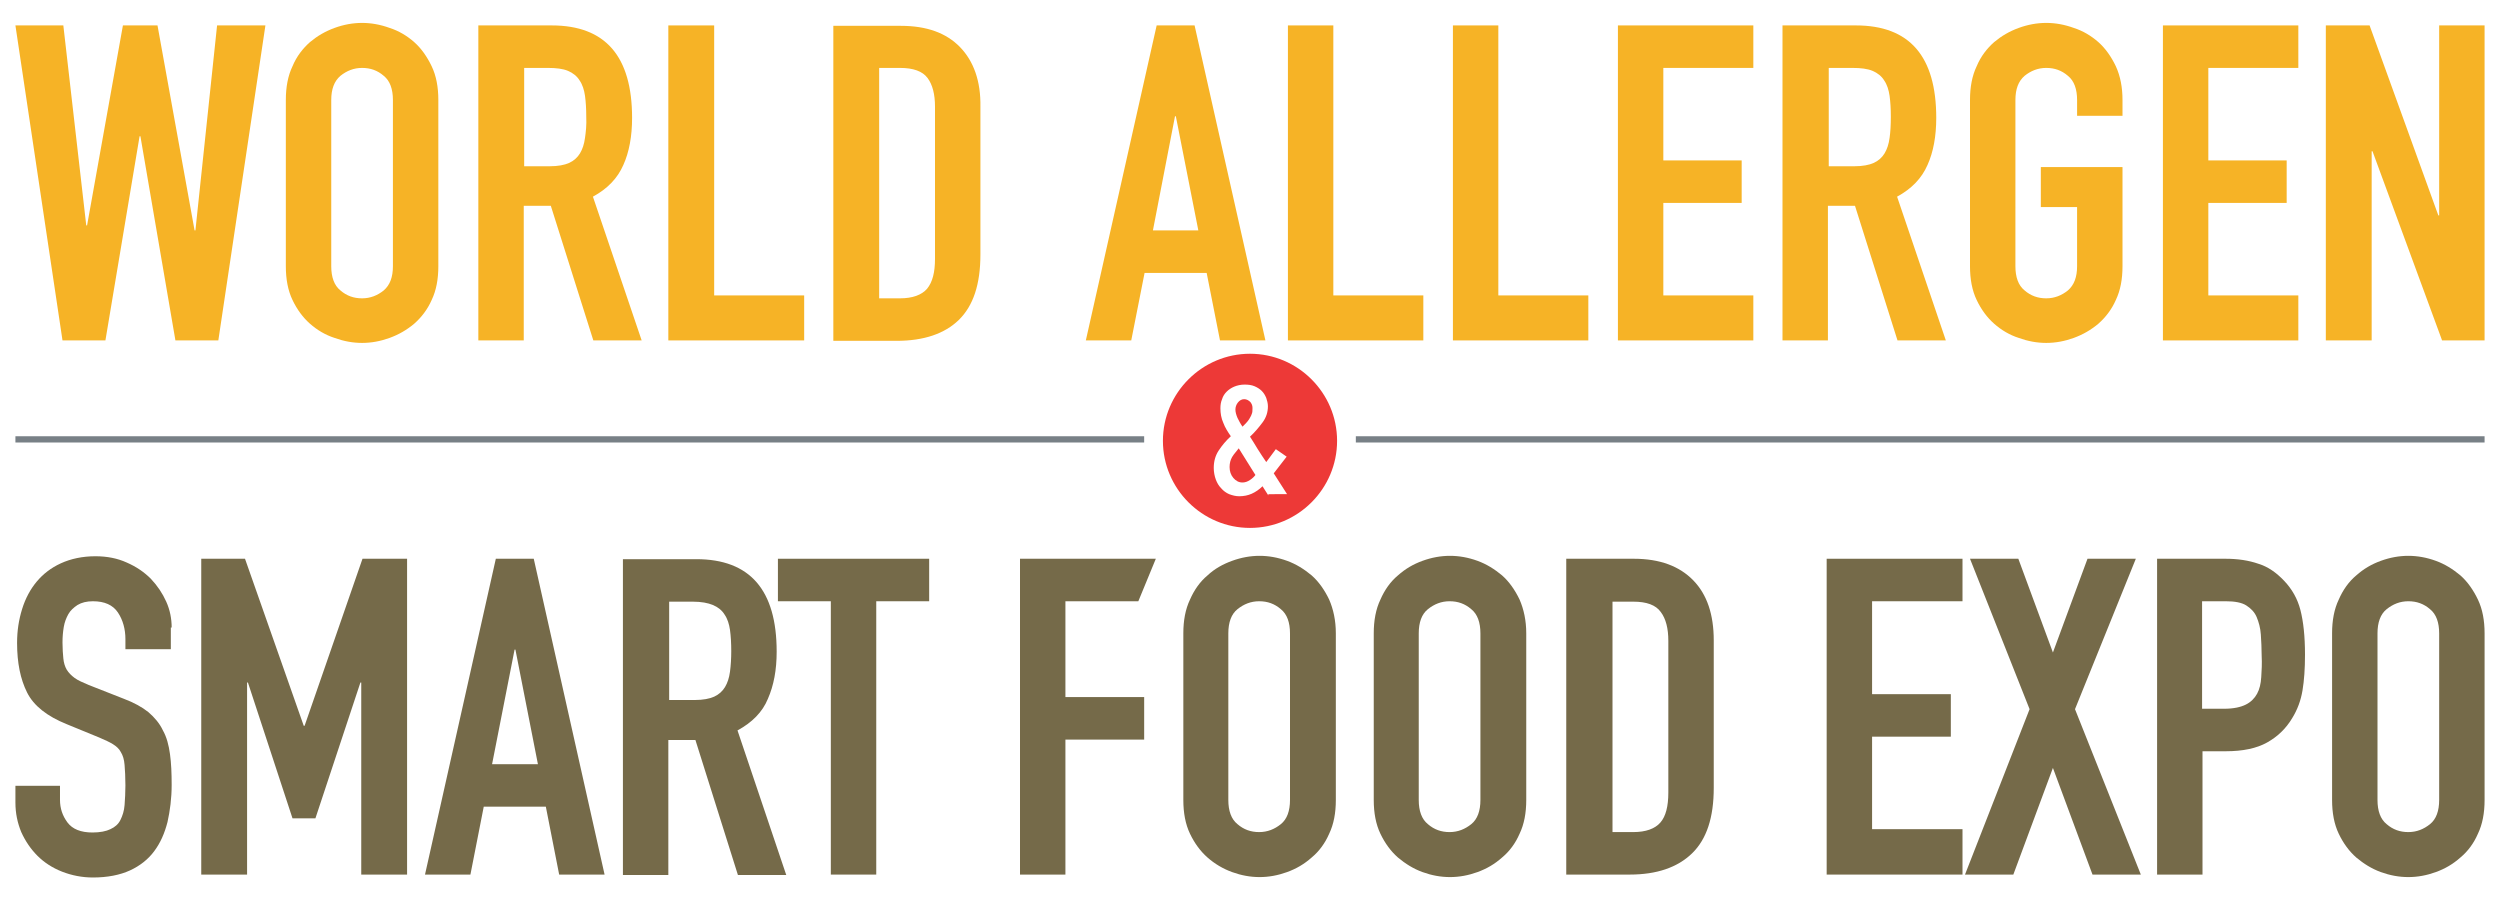
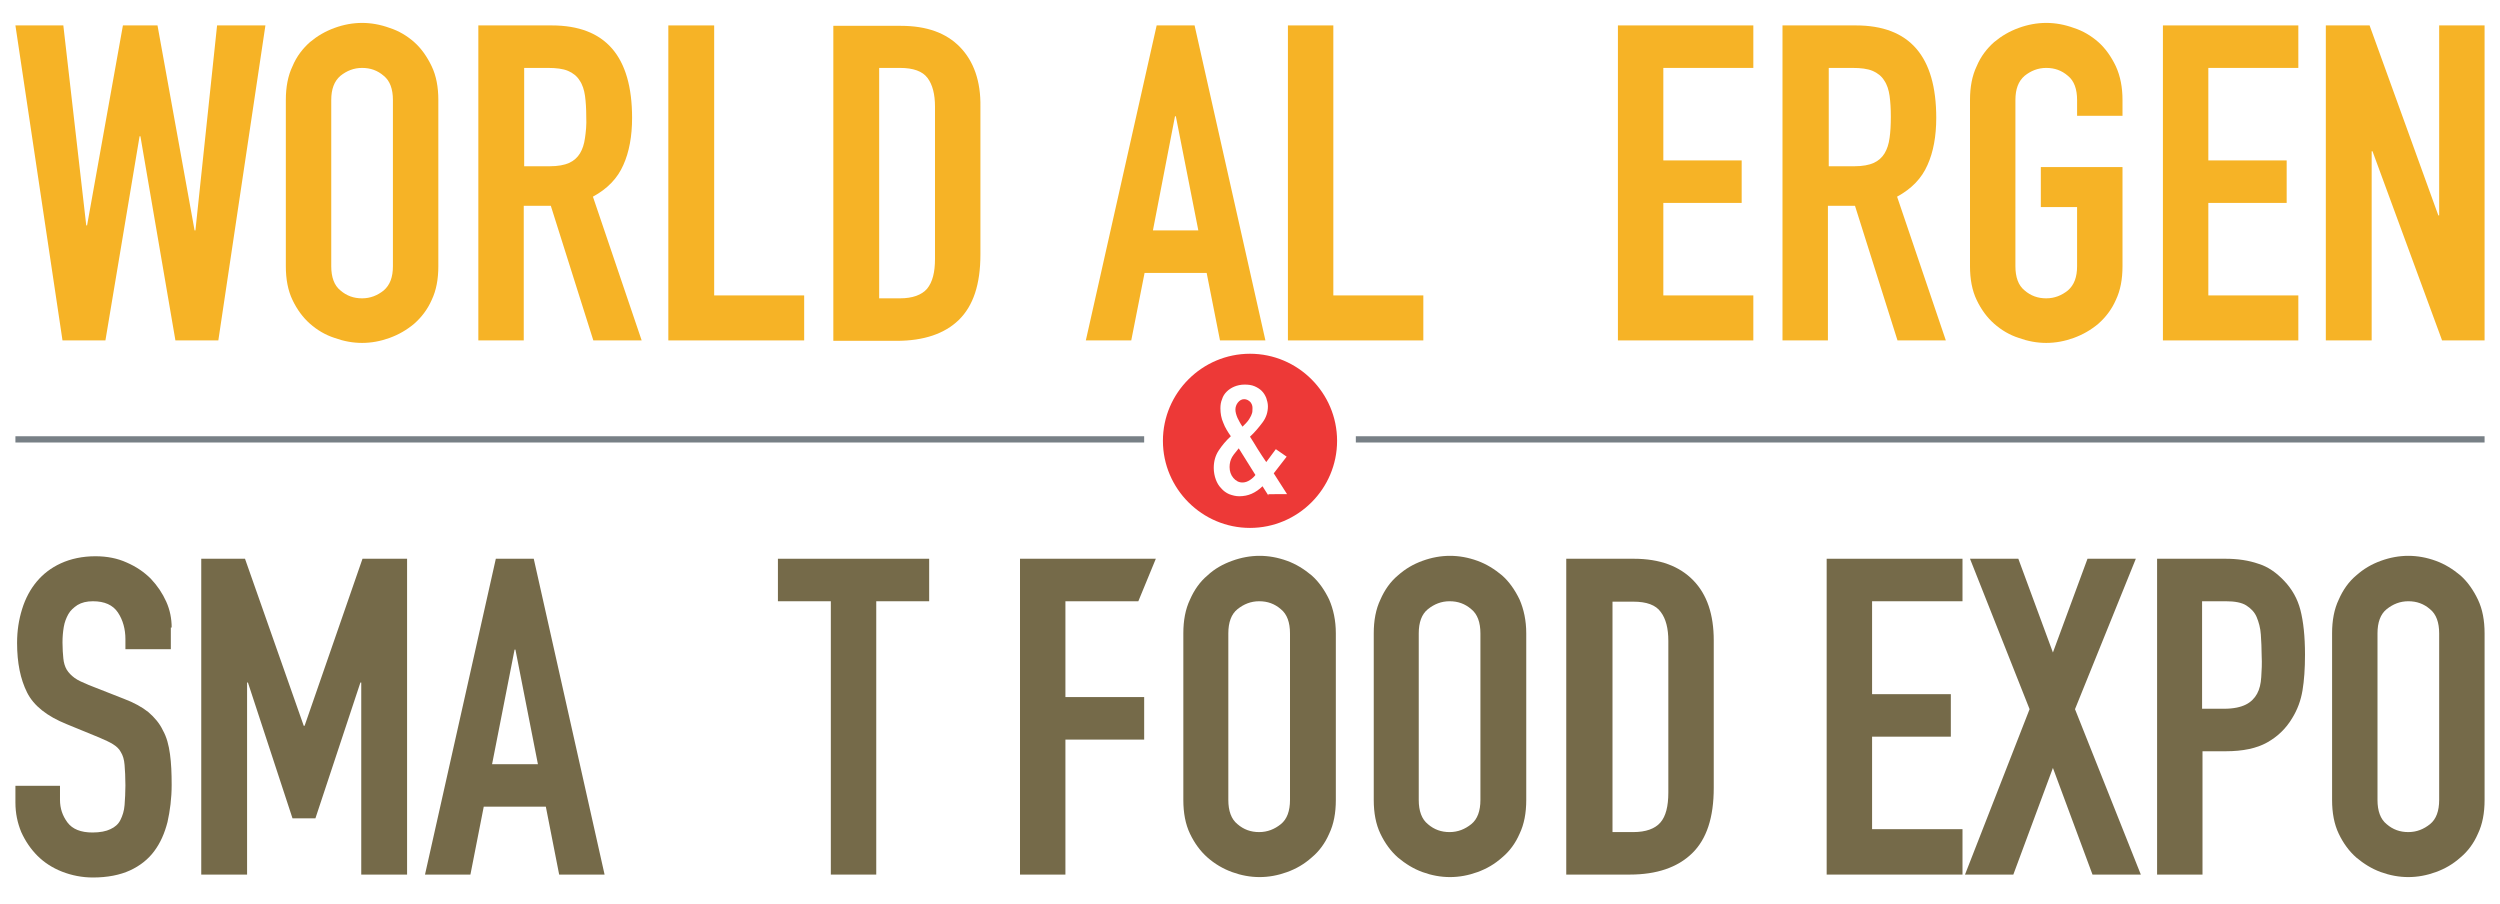
<svg xmlns="http://www.w3.org/2000/svg" version="1.1" id="Layer_1" x="0px" y="0px" viewBox="0 0 600 217" style="enable-background:new 0 0 600 217;" xml:space="preserve">
  <style type="text/css"> .st0{fill:#ED3937;} .st1{fill:#F6B326;} .st2{fill:#756A49;} .st3{fill:#788086;} </style>
  <g>
    <path class="st0" d="M295.7,109.7c-0.4,0.7-0.6,1.5-0.6,2.4c0,1,0.3,1.9,0.9,2.6c0.6,0.7,1.3,1.1,2.2,1.1c0.6,0,1.2-0.2,1.8-0.6 c0.6-0.4,1-0.8,1.3-1.2l-4-6.4C296.7,108.4,296.1,109,295.7,109.7z" />
    <path class="st0" d="M298.2,102.4c0.2-0.2,0.5-0.5,0.8-0.8c0.3-0.3,0.6-0.7,0.8-1c0.2-0.4,0.5-0.8,0.6-1.2c0.2-0.4,0.2-0.9,0.2-1.5 s-0.2-1-0.5-1.4c-0.4-0.4-0.9-0.7-1.5-0.7c-0.6,0-1.1,0.3-1.5,0.8c-0.4,0.5-0.6,1.1-0.6,1.7c0,0.6,0.2,1.3,0.5,2 C297.3,100.9,297.7,101.7,298.2,102.4z" />
    <path class="st0" d="M300,84.9c-11.5,0-20.9,9.4-20.9,20.9c0,11.5,9.4,20.9,20.9,20.9c11.5,0,20.9-9.4,20.9-20.9 C320.9,94.3,311.5,84.9,300,84.9z M304.4,118.9l-1.4-2.2c-0.8,0.8-1.7,1.4-2.6,1.8c-0.9,0.4-1.9,0.6-3,0.6c-0.8,0-1.6-0.2-2.4-0.5 c-0.7-0.3-1.4-0.8-1.9-1.4c-0.6-0.6-1-1.3-1.3-2.1c-0.3-0.8-0.5-1.8-0.5-2.8c0-1.6,0.4-3,1.2-4.2c0.8-1.2,1.7-2.3,2.9-3.4 c-0.7-1-1.4-2.1-1.8-3.2c-0.5-1.1-0.7-2.3-0.7-3.5c0-0.8,0.1-1.5,0.4-2.2c0.2-0.7,0.6-1.3,1.1-1.8c0.5-0.5,1.1-0.9,1.8-1.2 c0.7-0.3,1.6-0.5,2.5-0.5c0.9,0,1.7,0.1,2.4,0.4c0.7,0.3,1.3,0.7,1.7,1.1c0.5,0.5,0.8,1,1.1,1.7c0.2,0.6,0.4,1.3,0.4,2 c0,1.4-0.4,2.7-1.3,3.9c-0.9,1.2-1.9,2.4-3,3.4c0.5,0.8,1.1,1.7,1.8,2.9c0.7,1.1,1.4,2.2,2.1,3.2l2.3-3.1l2.6,1.8l-3.1,4l3.2,5 H304.4z" />
  </g>
  <polygon class="st1" points="63.7,6.1 52.1,6.1 46.9,55.3 46.7,55.3 37.8,6.1 29.5,6.1 20.9,54.1 20.7,54.1 15.2,6.1 3.7,6.1 15,81.7 25.3,81.7 33.5,32.7 33.7,32.7 42.1,81.7 52.4,81.7 63.7,6.1 " />
  <path class="st1" d="M103.6,15.9c-1.1-2.3-2.5-4.3-4.2-5.8c-1.7-1.5-3.7-2.7-5.9-3.4c-2.2-0.8-4.4-1.2-6.6-1.2 c-2.2,0-4.4,0.4-6.6,1.2c-2.2,0.8-4.1,1.9-5.9,3.4c-1.7,1.5-3.2,3.4-4.2,5.8c-1.1,2.3-1.6,5-1.6,8.1v39.9c0,3.1,0.5,5.8,1.6,8.1 c1.1,2.3,2.5,4.2,4.2,5.7c1.7,1.5,3.7,2.7,5.9,3.4c2.2,0.8,4.4,1.2,6.6,1.2c2.2,0,4.4-0.4,6.6-1.2c2.2-0.8,4.1-1.9,5.9-3.4 c1.7-1.5,3.2-3.4,4.2-5.7c1.1-2.3,1.6-5,1.6-8.1V24C105.2,20.9,104.7,18.2,103.6,15.9z M94.3,63.9c0,2.6-0.7,4.5-2.2,5.8 c-1.5,1.2-3.2,1.9-5.2,1.9c-2,0-3.7-0.6-5.2-1.9c-1.5-1.2-2.2-3.2-2.2-5.8V24c0-2.6,0.7-4.5,2.2-5.8c1.5-1.2,3.2-1.9,5.2-1.9 c2,0,3.7,0.6,5.2,1.9c1.5,1.2,2.2,3.2,2.2,5.8V63.9z" />
  <path class="st1" d="M142.3,47.2c3.5-1.9,5.9-4.4,7.3-7.6c1.4-3.1,2.1-6.9,2.1-11.3c0-14.8-6.4-22.2-19.3-22.2h-17.6v75.6h10.9V49.4 h6.5l10.2,32.3H154L142.3,47.2z M140.4,33.1c-0.2,1.5-0.6,2.7-1.2,3.7c-0.6,1-1.5,1.8-2.6,2.3c-1.1,0.5-2.7,0.8-4.6,0.8h-6.2V16.3 h5.7c2,0,3.6,0.2,4.8,0.7c1.2,0.5,2.2,1.3,2.8,2.3c0.7,1,1.1,2.3,1.3,3.7c0.2,1.5,0.3,3.1,0.3,5C140.8,30,140.6,31.7,140.4,33.1z" />
  <polygon class="st1" points="160.4,81.7 193,81.7 193,70.9 171.4,70.9 171.4,6.1 160.4,6.1 160.4,81.7 " />
  <path class="st1" d="M230.4,11.3c-3.3-3.4-8-5.1-14.2-5.1H200v75.6h15.2c6.5,0,11.5-1.7,14.9-5c3.5-3.4,5.2-8.6,5.2-15.7V25.6 C235.4,19.5,233.7,14.7,230.4,11.3z M224.4,62.1c0,3.3-0.6,5.6-1.9,7.2c-1.3,1.5-3.5,2.3-6.5,2.3h-5V16.3h5c3.2,0,5.4,0.8,6.6,2.4 c1.2,1.6,1.8,3.9,1.8,6.9V62.1z" />
  <path class="st1" d="M286.7,6.1h-9.1l-17,75.6h10.9l3.2-16.2h14.9l3.2,16.2h10.9L286.7,6.1z M276.7,55.3l5.3-27.4h0.2l5.4,27.4 H276.7z" />
  <polygon class="st1" points="309.1,81.7 341.6,81.7 341.6,70.9 320,70.9 320,6.1 309.1,6.1 309.1,81.7 " />
-   <polygon class="st1" points="348.7,81.7 381.2,81.7 381.2,70.9 359.6,70.9 359.6,6.1 348.7,6.1 348.7,81.7 " />
  <polygon class="st1" points="388.3,81.7 420.8,81.7 420.8,70.9 399.2,70.9 399.2,48.7 418,48.7 418,38.5 399.2,38.5 399.2,16.3 420.8,16.3 420.8,6.1 388.3,6.1 388.3,81.7 " />
  <path class="st1" d="M455.3,47.2c3.5-1.9,5.9-4.4,7.3-7.6c1.4-3.1,2.1-6.9,2.1-11.3c0-14.8-6.4-22.2-19.3-22.2h-17.6v75.6h10.9V49.4 h6.5l10.2,32.3h11.6L455.3,47.2z M453.5,33.1c-0.2,1.5-0.6,2.7-1.2,3.7c-0.6,1-1.5,1.8-2.6,2.3c-1.1,0.5-2.7,0.8-4.6,0.8h-6.2V16.3 h5.7c2,0,3.6,0.2,4.8,0.7c1.2,0.5,2.2,1.3,2.8,2.3c0.7,1,1.1,2.3,1.3,3.7c0.2,1.5,0.3,3.1,0.3,5C453.8,30,453.7,31.7,453.5,33.1z" />
  <path class="st1" d="M472.8,63.9c0,3.1,0.5,5.8,1.6,8.1c1.1,2.3,2.5,4.2,4.2,5.7c1.7,1.5,3.7,2.7,5.9,3.4c2.2,0.8,4.4,1.2,6.6,1.2 c2.2,0,4.4-0.4,6.6-1.2c2.2-0.8,4.1-1.9,5.9-3.4c1.7-1.5,3.2-3.4,4.2-5.7c1.1-2.3,1.6-5,1.6-8.1V40.1h-19.6v9.6h8.7v14.2 c0,2.6-0.7,4.5-2.2,5.8c-1.5,1.2-3.2,1.9-5.2,1.9c-2,0-3.7-0.6-5.2-1.9c-1.5-1.2-2.2-3.2-2.2-5.8V24c0-2.6,0.7-4.5,2.2-5.8 c1.5-1.2,3.2-1.9,5.2-1.9c2,0,3.7,0.6,5.2,1.9c1.5,1.2,2.2,3.2,2.2,5.8v3.8h10.9V24c0-3-0.5-5.7-1.6-8.1c-1.1-2.3-2.5-4.3-4.2-5.8 c-1.7-1.5-3.7-2.7-5.9-3.4c-2.2-0.8-4.4-1.2-6.6-1.2c-2.2,0-4.4,0.4-6.6,1.2c-2.2,0.8-4.1,1.9-5.9,3.4c-1.7,1.5-3.2,3.4-4.2,5.8 c-1.1,2.3-1.6,5-1.6,8.1V63.9L472.8,63.9z" />
  <polygon class="st1" points="519.1,81.7 551.6,81.7 551.6,70.9 530,70.9 530,48.7 548.8,48.7 548.8,38.5 530,38.5 530,16.3 551.6,16.3 551.6,6.1 519.1,6.1 519.1,81.7 " />
  <polygon class="st1" points="558.2,81.7 569.2,81.7 569.2,36.3 569.4,36.3 586.1,81.7 596.3,81.7 596.3,6.1 585.4,6.1 585.4,51.7 585.2,51.7 568.7,6.1 558.2,6.1 558.2,81.7 " />
  <polygon class="st2" points="244.8,209.9 255.7,209.9 255.7,177.5 274.6,177.5 274.6,167.3 255.7,167.3 255.7,144.3 273.2,144.3 277.4,134.1 244.8,134.1 244.8,209.9 " />
  <path class="st2" d="M319,143.9c-1.1-2.3-2.5-4.3-4.2-5.8c-1.8-1.5-3.7-2.7-5.9-3.5c-2.2-0.8-4.4-1.2-6.6-1.2 c-2.2,0-4.4,0.4-6.6,1.2c-2.2,0.8-4.2,1.9-5.9,3.5c-1.8,1.5-3.2,3.5-4.2,5.8c-1.1,2.3-1.6,5-1.6,8.1v40c0,3.1,0.5,5.8,1.6,8.1 c1.1,2.3,2.5,4.2,4.2,5.7c1.7,1.5,3.7,2.7,5.9,3.5c2.2,0.8,4.4,1.2,6.6,1.2c2.2,0,4.4-0.4,6.6-1.2c2.2-0.8,4.1-1.9,5.9-3.5 c1.8-1.5,3.2-3.4,4.2-5.7c1.1-2.3,1.6-5,1.6-8.1v-40C320.6,148.9,320,146.2,319,143.9z M309.6,192c0,2.6-0.7,4.6-2.2,5.8 c-1.5,1.2-3.2,1.9-5.2,1.9c-2,0-3.7-0.6-5.2-1.9c-1.5-1.2-2.2-3.2-2.2-5.8v-40c0-2.6,0.7-4.6,2.2-5.8c1.5-1.2,3.2-1.9,5.2-1.9 c2,0,3.7,0.6,5.2,1.9c1.5,1.2,2.2,3.2,2.2,5.8V192z" />
  <path class="st2" d="M364.7,143.9c-1.1-2.3-2.5-4.3-4.2-5.8c-1.8-1.5-3.7-2.7-5.9-3.5c-2.2-0.8-4.4-1.2-6.6-1.2 c-2.2,0-4.4,0.4-6.6,1.2c-2.2,0.8-4.1,1.9-5.9,3.5c-1.8,1.5-3.2,3.5-4.2,5.8c-1.1,2.3-1.6,5-1.6,8.1v40c0,3.1,0.5,5.8,1.6,8.1 c1.1,2.3,2.5,4.2,4.2,5.7c1.8,1.5,3.7,2.7,5.9,3.5c2.2,0.8,4.4,1.2,6.6,1.2c2.2,0,4.4-0.4,6.6-1.2c2.2-0.8,4.1-1.9,5.9-3.5 c1.8-1.5,3.2-3.4,4.2-5.7c1.1-2.3,1.6-5,1.6-8.1v-40C366.3,148.9,365.7,146.2,364.7,143.9z M355.3,192c0,2.6-0.7,4.6-2.2,5.8 c-1.5,1.2-3.2,1.9-5.2,1.9c-2,0-3.7-0.6-5.2-1.9c-1.5-1.2-2.2-3.2-2.2-5.8v-40c0-2.6,0.7-4.6,2.2-5.8c1.5-1.2,3.2-1.9,5.2-1.9 c2,0,3.7,0.6,5.2,1.9c1.5,1.2,2.2,3.2,2.2,5.8V192z" />
  <path class="st2" d="M406.4,139.3c-3.3-3.4-8-5.2-14.3-5.2h-16.2v75.8h15.2c6.5,0,11.5-1.7,15-5.1c3.5-3.4,5.2-8.6,5.2-15.7v-35.4 C411.3,147.5,409.7,142.7,406.4,139.3z M400.4,190.2c0,3.3-0.6,5.7-1.9,7.2c-1.3,1.5-3.5,2.3-6.5,2.3h-5v-55.3h5 c3.2,0,5.4,0.8,6.6,2.5c1.2,1.6,1.8,3.9,1.8,6.9V190.2z" />
  <polygon class="st2" points="438.4,209.9 471,209.9 471,199 449.3,199 449.3,176.8 468.2,176.8 468.2,166.6 449.3,166.6 449.3,144.3 471,144.3 471,134.1 438.4,134.1 438.4,209.9 " />
  <polygon class="st2" points="471.6,209.9 483.2,209.9 492.7,184.3 502.2,209.9 513.8,209.9 498,170.2 512.6,134.1 501,134.1 492.7,156.6 484.4,134.1 472.8,134.1 487.1,170.2 471.6,209.9 " />
  <path class="st2" d="M552.1,146.4c-0.7-2.7-2-5-3.9-7c-1.9-2-3.9-3.4-6.2-4.1c-2.3-0.8-4.9-1.2-7.9-1.2h-16.4v75.8h10.9v-29.6h5.6 c4.1,0,7.4-0.7,9.9-2.1c2.5-1.4,4.5-3.3,6-5.8c1.3-2.1,2.1-4.3,2.5-6.7c0.4-2.4,0.6-5.2,0.6-8.6 C553.2,152.7,552.8,149.1,552.1,146.4z M542.7,162.5c-0.1,1.6-0.4,2.9-1,4c-0.6,1.1-1.5,2-2.7,2.6c-1.2,0.6-2.9,1-5.2,1h-5.3v-25.8 h5.7c2.1,0,3.8,0.3,4.9,1c1.1,0.7,2,1.6,2.5,2.8c0.5,1.2,0.9,2.6,1,4.2c0.1,1.6,0.2,3.3,0.2,5.1C542.9,159.2,542.8,161,542.7,162.5z " />
  <path class="st2" d="M594.7,143.9c-1.1-2.3-2.5-4.3-4.2-5.8c-1.8-1.5-3.7-2.7-5.9-3.5c-2.2-0.8-4.4-1.2-6.6-1.2 c-2.2,0-4.4,0.4-6.6,1.2c-2.2,0.8-4.1,1.9-5.9,3.5c-1.8,1.5-3.2,3.5-4.2,5.8c-1.1,2.3-1.6,5-1.6,8.1v40c0,3.1,0.5,5.8,1.6,8.1 c1.1,2.3,2.5,4.2,4.2,5.7c1.8,1.5,3.7,2.7,5.9,3.5c2.2,0.8,4.4,1.2,6.6,1.2c2.2,0,4.4-0.4,6.6-1.2c2.2-0.8,4.1-1.9,5.9-3.5 c1.8-1.5,3.2-3.4,4.2-5.7c1.1-2.3,1.6-5,1.6-8.1v-40C596.3,148.9,595.8,146.2,594.7,143.9z M585.4,192c0,2.6-0.7,4.6-2.2,5.8 c-1.5,1.2-3.2,1.9-5.2,1.9c-2,0-3.7-0.6-5.2-1.9c-1.5-1.2-2.2-3.2-2.2-5.8v-40c0-2.6,0.7-4.6,2.2-5.8c1.5-1.2,3.2-1.9,5.2-1.9 c2,0,3.7,0.6,5.2,1.9c1.5,1.2,2.2,3.2,2.2,5.8V192z" />
  <path class="st2" d="M41.2,150.6c0-2.1-0.4-4.2-1.3-6.2c-0.9-2-2.1-3.8-3.7-5.5c-1.6-1.6-3.5-2.9-5.8-3.9c-2.2-1-4.7-1.5-7.5-1.5 c-3.1,0-5.9,0.6-8.3,1.7c-2.4,1.1-4.3,2.6-5.8,4.4c-1.5,1.8-2.7,4-3.5,6.6c-0.8,2.6-1.2,5.2-1.2,8.1c0,4.8,0.8,8.7,2.4,11.9 c1.6,3.2,4.8,5.7,9.5,7.6l7.8,3.2c1.4,0.6,2.5,1.1,3.3,1.6c0.8,0.5,1.5,1.1,1.9,1.9c0.5,0.8,0.8,1.8,0.9,3.1 c0.1,1.3,0.2,2.9,0.2,4.9c0,1.7-0.1,3.3-0.2,4.7c-0.1,1.4-0.5,2.6-1,3.6c-0.5,1-1.3,1.7-2.4,2.2c-1,0.5-2.5,0.8-4.3,0.8 c-2.8,0-4.8-0.8-6-2.4c-1.2-1.6-1.8-3.4-1.8-5.4v-3.4H3.7v4c0,2.6,0.5,4.9,1.4,7.1c1,2.2,2.3,4.1,3.9,5.7c1.6,1.6,3.6,2.9,5.9,3.8 c2.3,0.9,4.8,1.4,7.4,1.4c3.5,0,6.5-0.6,8.9-1.7c2.4-1.1,4.4-2.7,5.8-4.6c1.5-2,2.5-4.3,3.2-7c0.6-2.7,1-5.7,1-8.9 c0-2.8-0.1-5.2-0.4-7.4c-0.3-2.2-0.8-4.1-1.7-5.7c-0.8-1.7-2-3.1-3.5-4.4c-1.5-1.2-3.5-2.3-5.9-3.2l-8.4-3.3 c-1.4-0.6-2.6-1.1-3.4-1.7c-0.8-0.6-1.4-1.2-1.9-2c-0.4-0.7-0.7-1.6-0.8-2.7c-0.1-1-0.2-2.3-0.2-3.8c0-1.3,0.1-2.5,0.3-3.7 c0.2-1.2,0.6-2.2,1.1-3.1c0.5-0.9,1.3-1.6,2.2-2.2c1-0.6,2.2-0.9,3.7-0.9c2.8,0,4.8,0.9,6,2.7c1.2,1.8,1.8,4,1.8,6.4v2.4h10.9V150.6 L41.2,150.6z" />
  <polygon class="st2" points="48.3,209.9 59.3,209.9 59.3,163.8 59.5,163.8 70.2,196.4 75.7,196.4 86.5,163.8 86.7,163.8 86.7,209.9 97.7,209.9 97.7,134.1 87,134.1 73.1,174.2 72.9,174.2 58.8,134.1 48.3,134.1 48.3,209.9 " />
  <path class="st2" d="M128.1,134.1H119L102,209.9h10.9l3.2-16.3H131l3.2,16.3h10.9L128.1,134.1z M118.1,183.4l5.4-27.5h0.2l5.4,27.5 H118.1z" />
-   <path class="st2" d="M177,175.3c3.5-1.9,6-4.4,7.3-7.6c1.4-3.2,2.1-6.9,2.1-11.3c0-14.8-6.4-22.2-19.3-22.2h-17.6v75.8h10.9v-32.4 h6.5l10.2,32.4h11.6L177,175.3z M175.2,161.2c-0.2,1.5-0.6,2.7-1.2,3.7c-0.6,1-1.5,1.8-2.6,2.3c-1.1,0.5-2.7,0.8-4.6,0.8h-6.2v-23.6 h5.7c2,0,3.6,0.3,4.8,0.8c1.2,0.5,2.2,1.3,2.8,2.3c0.7,1,1.1,2.3,1.3,3.7c0.2,1.5,0.3,3.1,0.3,5.1 C175.5,158,175.4,159.7,175.2,161.2z" />
  <polygon class="st2" points="199.4,209.9 210.3,209.9 210.3,144.3 223,144.3 223,134.1 186.7,134.1 186.7,144.3 199.4,144.3 199.4,209.9 " />
  <polygon class="st3" points="3.7,106.2 274.6,106.2 274.6,104.7 3.7,104.7 3.7,106.2 " />
  <polygon class="st3" points="325.4,106.2 596.3,106.2 596.3,104.7 325.4,104.7 325.4,106.2 " />
</svg>